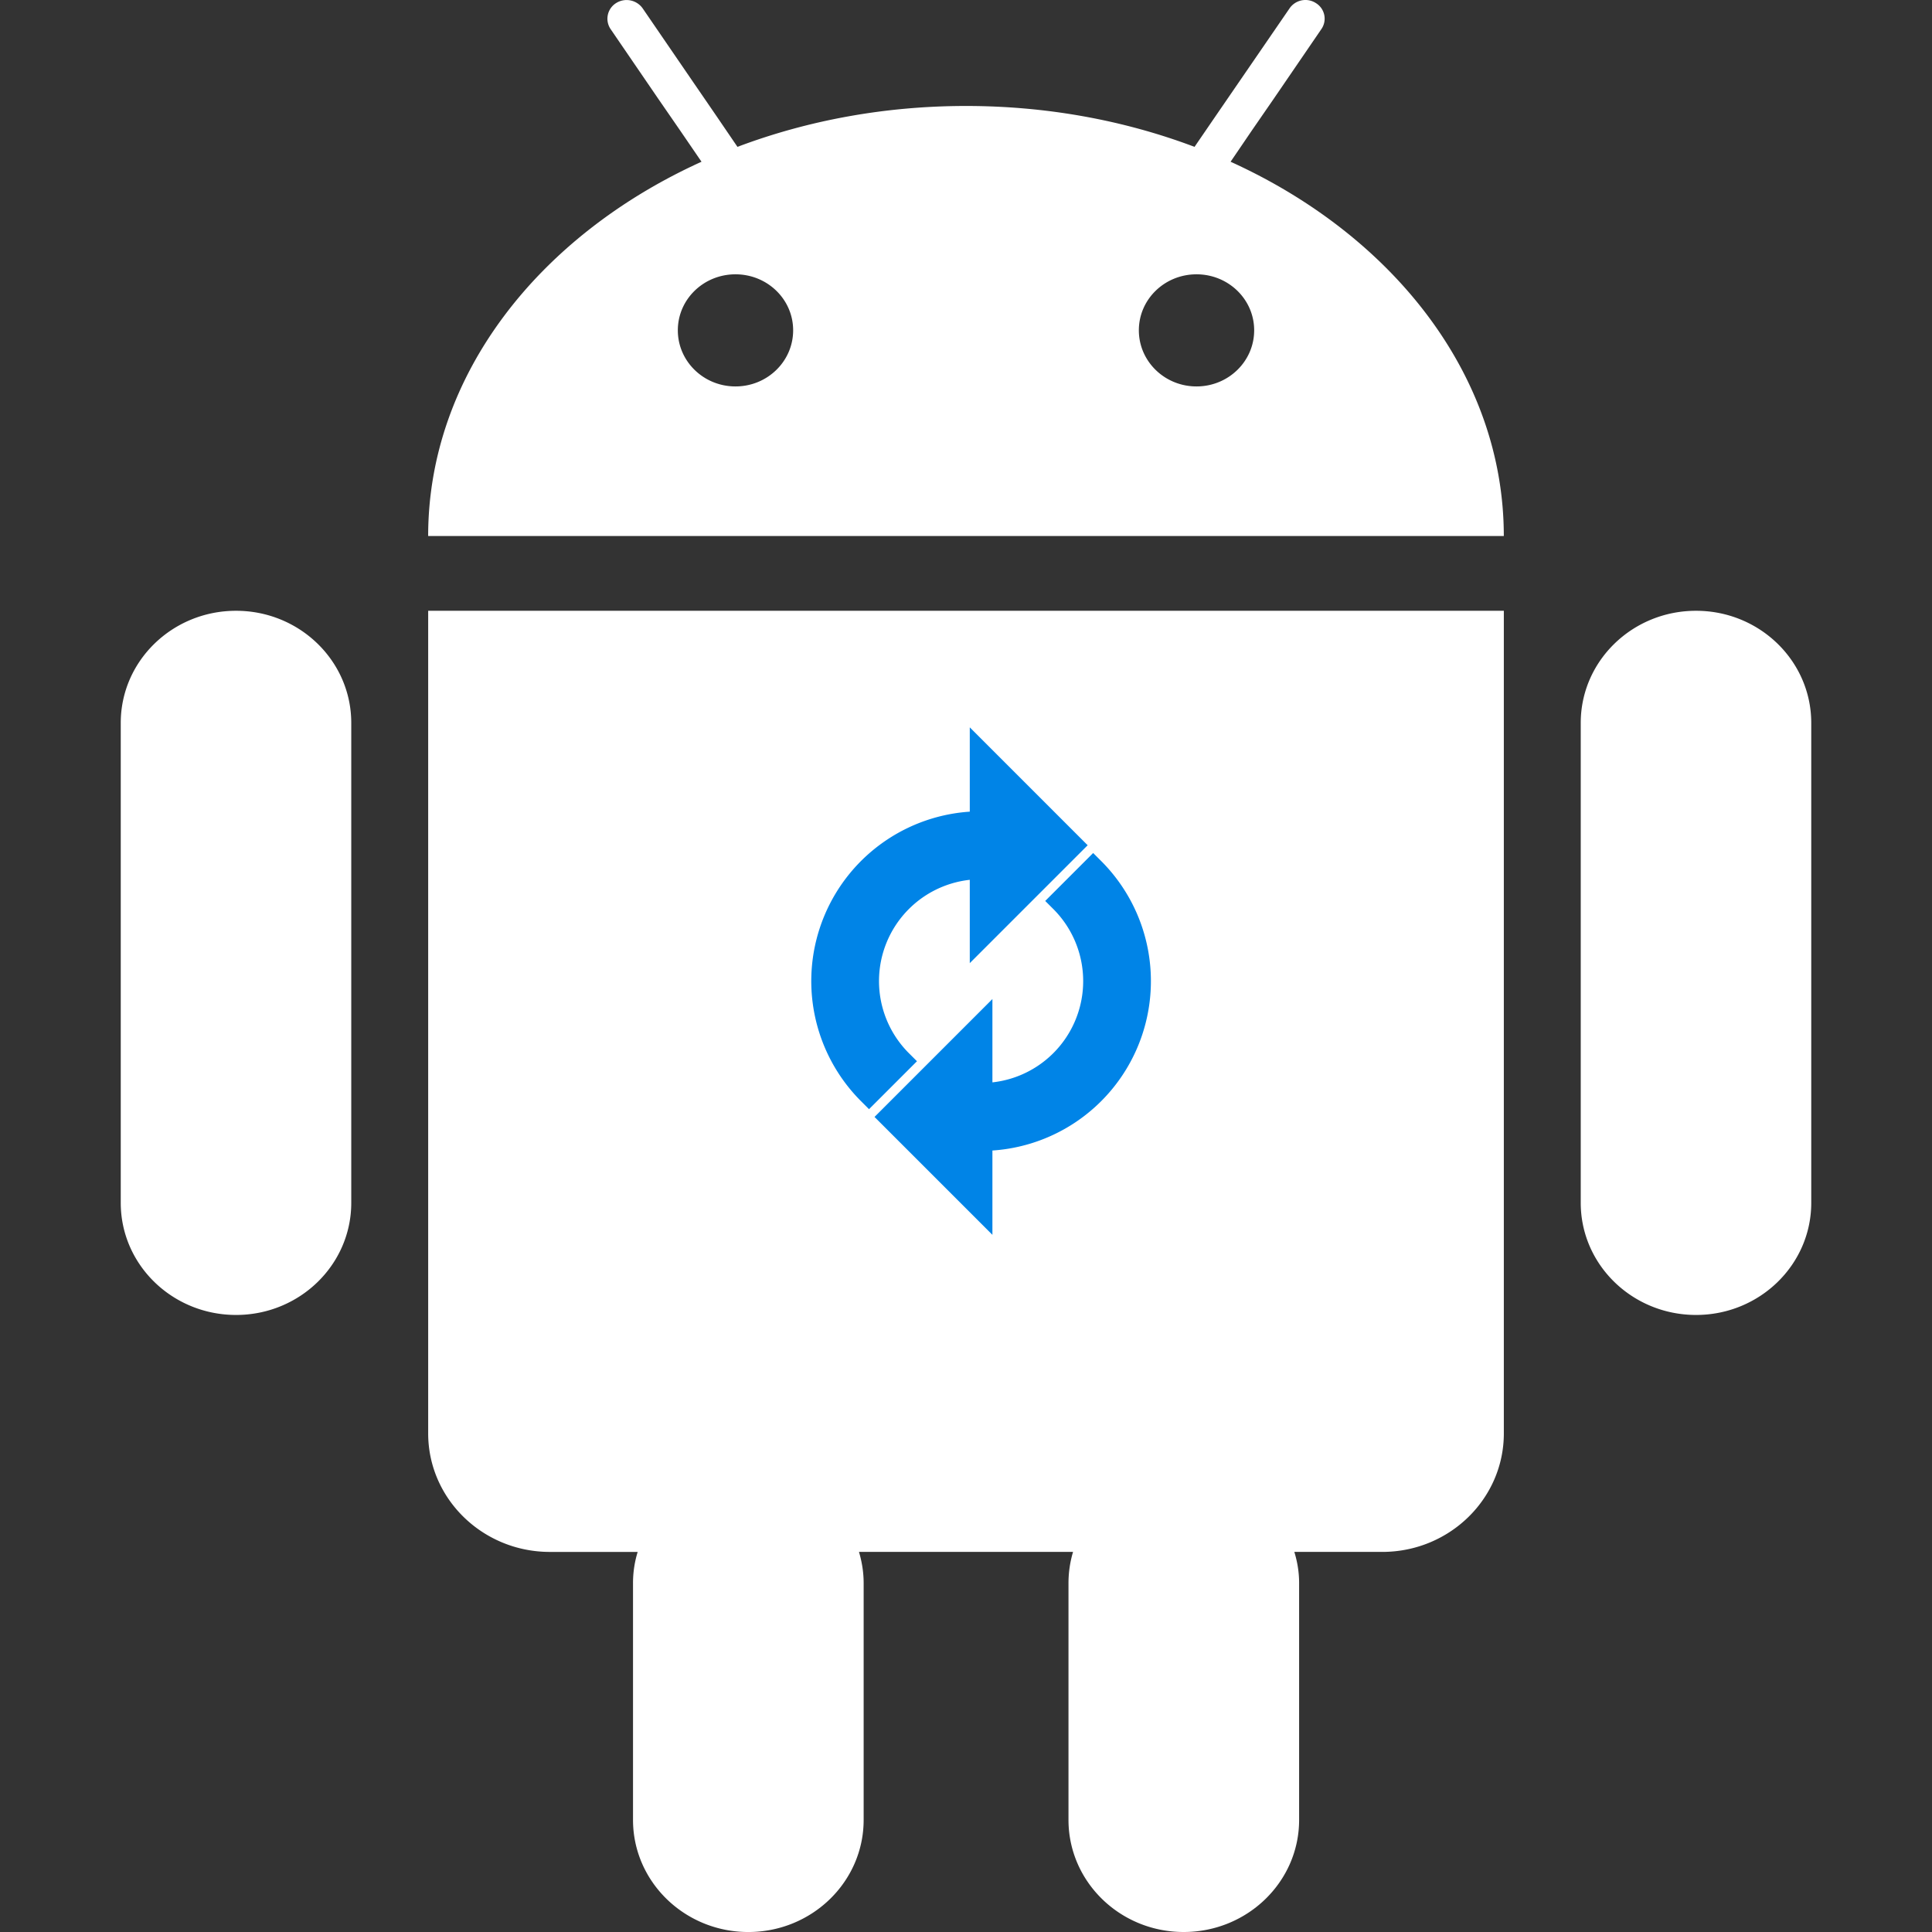
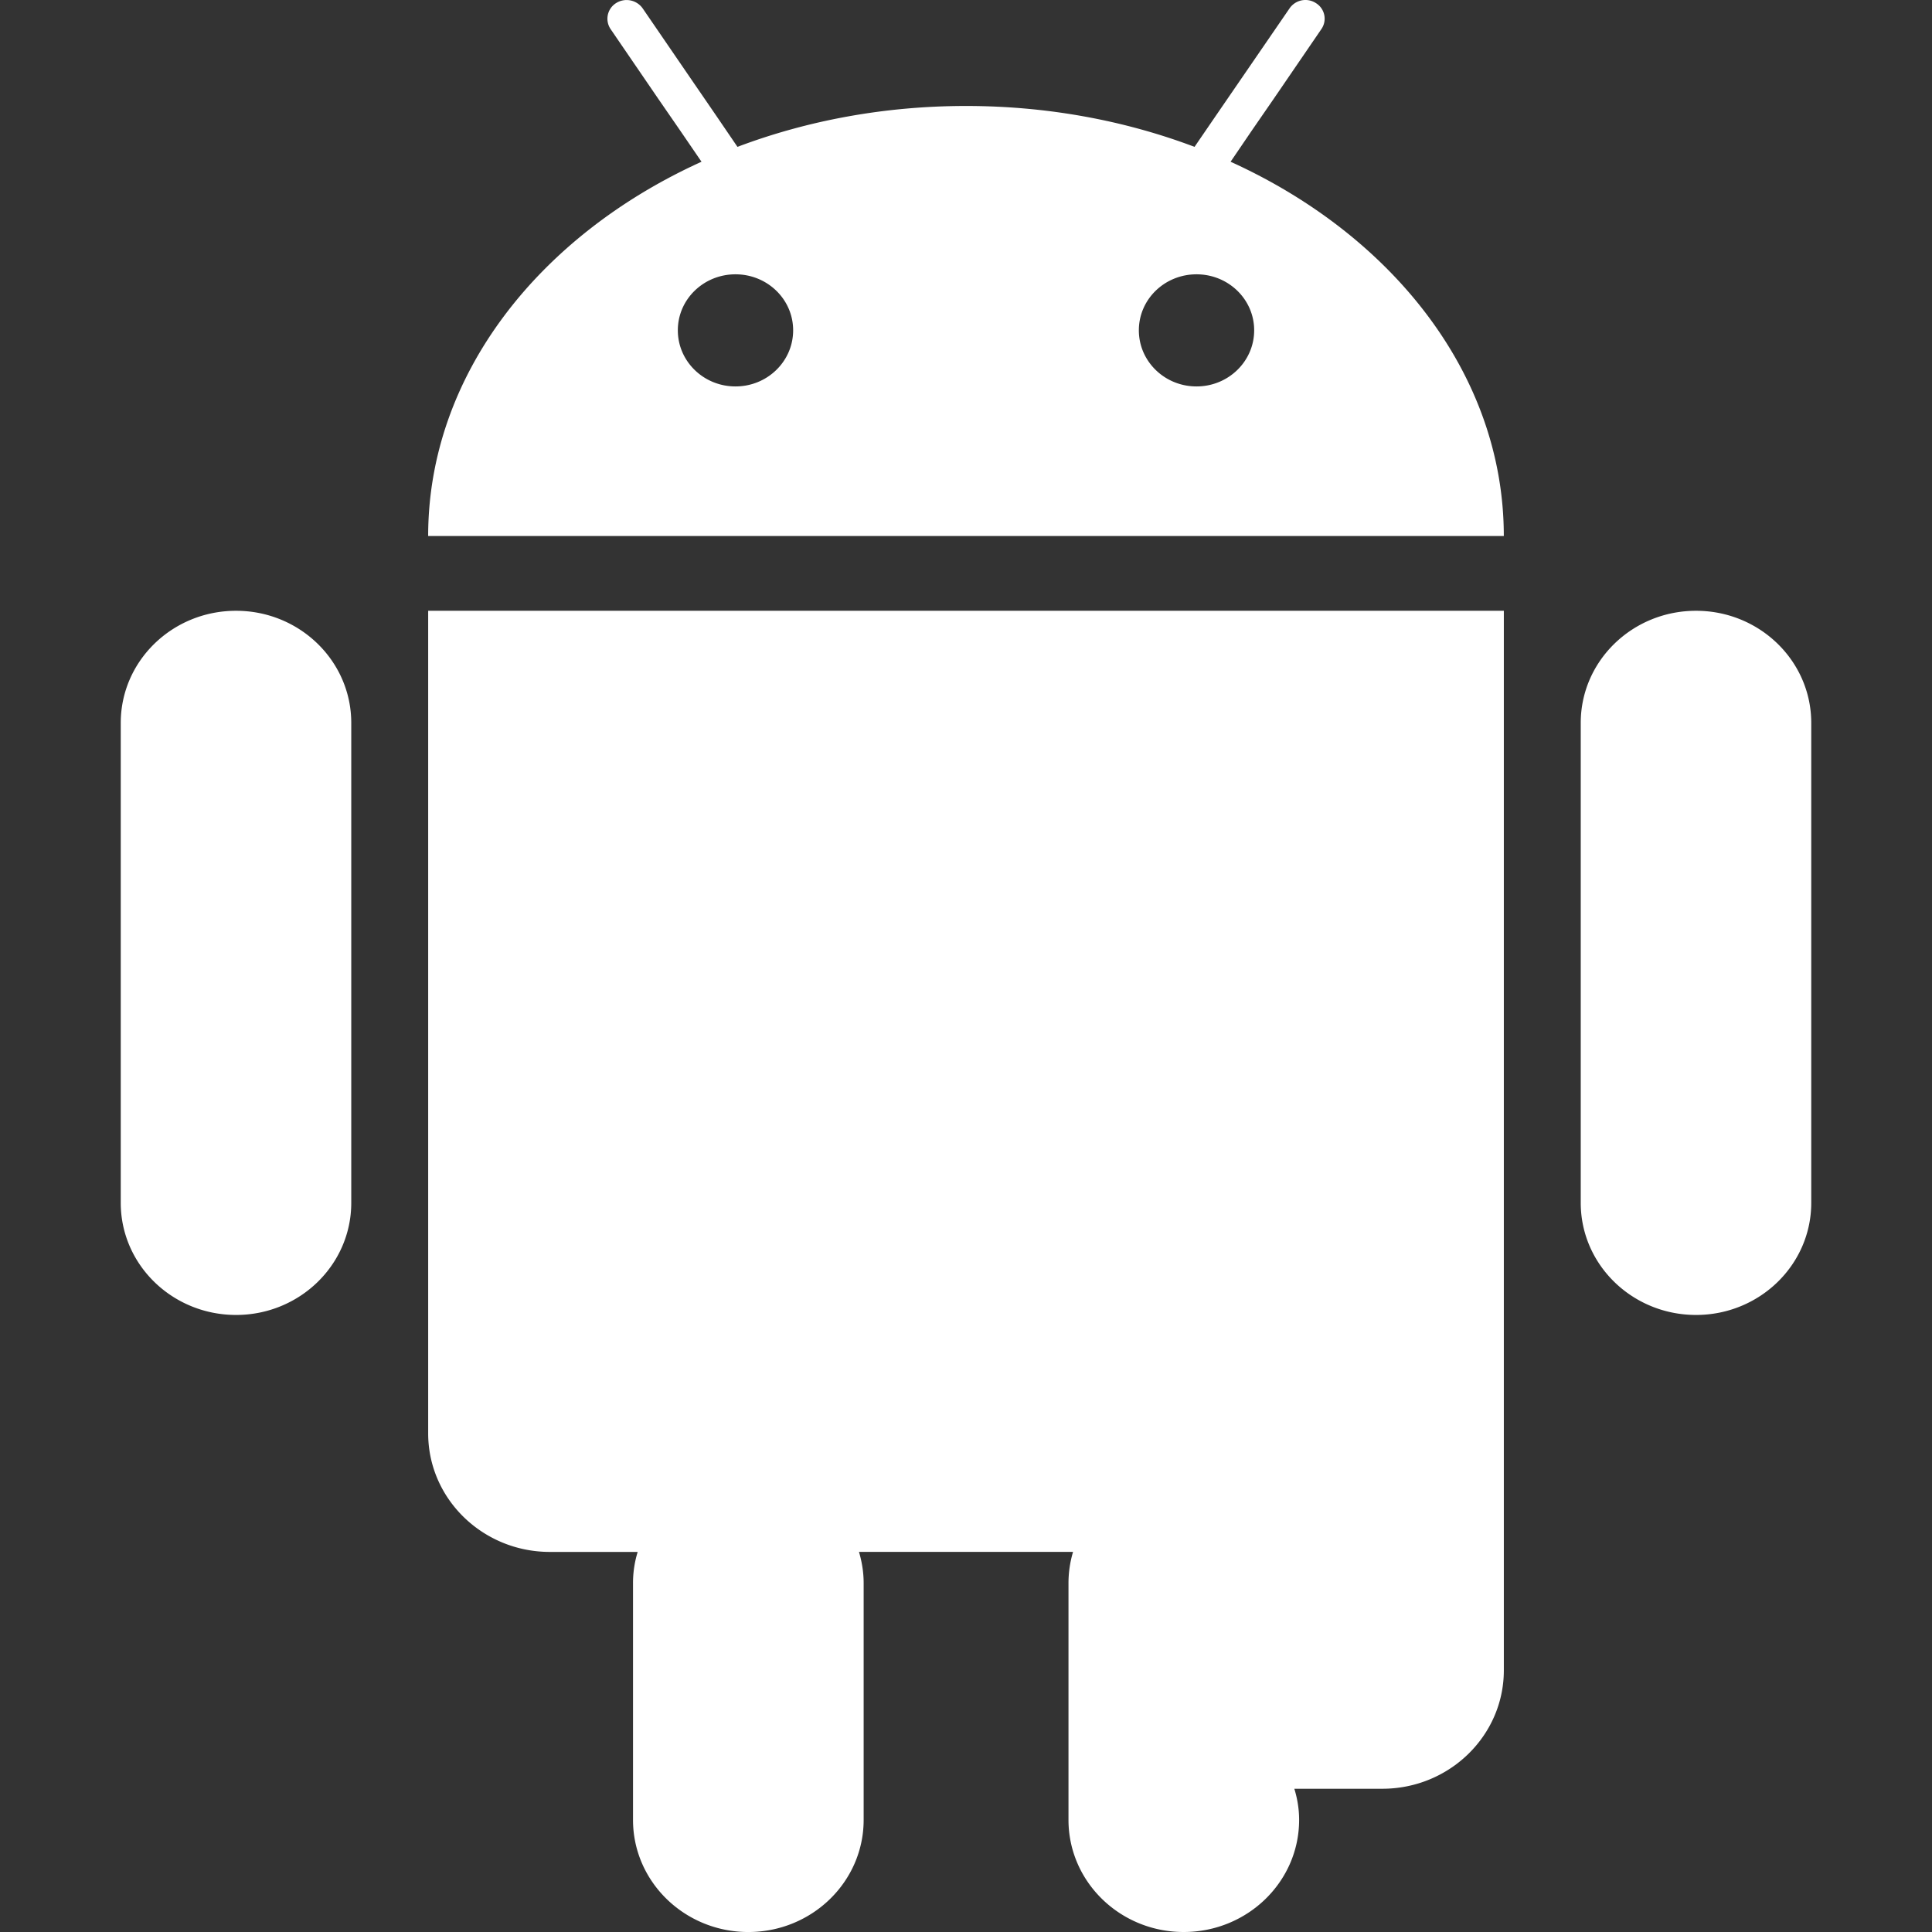
<svg xmlns="http://www.w3.org/2000/svg" viewBox="0 0 128 128" xml:space="preserve">
  <rect x="0" y="0" width="128" height="128" fill="#333333" stroke="none" />
  <g>
    <path fill="none" d="M0 0h128v128H0z" />
-     <path clip-rule="evenodd" d="M112.368 40.466c-4.222 0-7.64 3.326-7.64 7.428v31.797c0 4.102 3.418 7.428 7.64 7.428 4.214 0 7.632-3.326 7.632-7.428V47.894c0-4.101-3.418-7.428-7.632-7.428zm-96.728 0c-4.222 0-7.64 3.326-7.64 7.428v31.797c0 4.102 3.418 7.428 7.64 7.428 4.214 0 7.632-3.326 7.632-7.428V47.894c0-4.101-3.418-7.428-7.632-7.428zm13.277 0h-.549v54.503c0 4.327 3.611 7.85 8.065 7.85h5.815a6.981 6.981 0 0 0-.309 2.062v15.692c0 4.102 3.426 7.428 7.64 7.428 4.214 0 7.64-3.326 7.64-7.428V104.88c0-.722-.116-1.407-.309-2.062h14.182a7.25 7.25 0 0 0-.302 2.062v15.692c0 4.102 3.418 7.428 7.632 7.428 4.222 0 7.648-3.326 7.648-7.428V104.88c0-.722-.116-1.407-.317-2.062h5.823c4.454 0 8.057-3.522 8.057-7.85V40.466H28.917zm52.613-29.75 1.423-2.092 1.423-2.062 3.17-4.636A1.21 1.21 0 0 0 87.19.21a1.275 1.275 0 0 0-1.755.346l-4.841 7.052-1.453 2.122C74.54 7.992 69.413 7.021 64 7.021c-5.405 0-10.54.971-15.141 2.709l-1.446-2.122-1.431-2.085L42.58.556A1.303 1.303 0 0 0 40.809.21a1.223 1.223 0 0 0-.356 1.716l3.17 4.636 1.423 2.062 1.431 2.092c-10.803 4.899-18.11 14.179-18.11 24.798h71.264c.001-10.619-7.306-19.898-18.101-24.798zM48.728 25.602c-2.111 0-3.82-1.663-3.82-3.718 0-2.055 1.709-3.71 3.82-3.71s3.82 1.656 3.82 3.71c0 2.055-1.709 3.718-3.82 3.718zm30.544 0c-2.111 0-3.82-1.663-3.82-3.718 0-2.055 1.709-3.71 3.82-3.71 2.111 0 3.82 1.656 3.82 3.71 0 2.055-1.709 3.718-3.82 3.718z" fill="#ffffff" fill-rule="evenodd" class="fill-95cf00" />
+     <path clip-rule="evenodd" d="M112.368 40.466c-4.222 0-7.64 3.326-7.64 7.428v31.797c0 4.102 3.418 7.428 7.64 7.428 4.214 0 7.632-3.326 7.632-7.428V47.894c0-4.101-3.418-7.428-7.632-7.428zm-96.728 0c-4.222 0-7.64 3.326-7.64 7.428v31.797c0 4.102 3.418 7.428 7.64 7.428 4.214 0 7.632-3.326 7.632-7.428V47.894c0-4.101-3.418-7.428-7.632-7.428zm13.277 0h-.549v54.503c0 4.327 3.611 7.85 8.065 7.85h5.815a6.981 6.981 0 0 0-.309 2.062v15.692c0 4.102 3.426 7.428 7.64 7.428 4.214 0 7.64-3.326 7.64-7.428V104.88c0-.722-.116-1.407-.309-2.062h14.182a7.25 7.25 0 0 0-.302 2.062v15.692c0 4.102 3.418 7.428 7.632 7.428 4.222 0 7.648-3.326 7.648-7.428c0-.722-.116-1.407-.317-2.062h5.823c4.454 0 8.057-3.522 8.057-7.85V40.466H28.917zm52.613-29.75 1.423-2.092 1.423-2.062 3.17-4.636A1.21 1.21 0 0 0 87.19.21a1.275 1.275 0 0 0-1.755.346l-4.841 7.052-1.453 2.122C74.54 7.992 69.413 7.021 64 7.021c-5.405 0-10.54.971-15.141 2.709l-1.446-2.122-1.431-2.085L42.58.556A1.303 1.303 0 0 0 40.809.21a1.223 1.223 0 0 0-.356 1.716l3.17 4.636 1.423 2.062 1.431 2.092c-10.803 4.899-18.11 14.179-18.11 24.798h71.264c.001-10.619-7.306-19.898-18.101-24.798zM48.728 25.602c-2.111 0-3.82-1.663-3.82-3.718 0-2.055 1.709-3.71 3.82-3.71s3.82 1.656 3.82 3.71c0 2.055-1.709 3.718-3.82 3.718zm30.544 0c-2.111 0-3.82-1.663-3.82-3.718 0-2.055 1.709-3.71 3.82-3.71 2.111 0 3.82 1.656 3.82 3.71 0 2.055-1.709 3.718-3.82 3.718z" fill="#ffffff" fill-rule="evenodd" class="fill-95cf00" />
  </g>
  <g transform="translate(50, 50) scale(1.5)" style="fill: #0084e7; stroke: #0084e7;">
-     <path d="M10 3v2a5 5 0 0 0-3.54 8.54l-1.41 1.41A7 7 0 0 1 10 3zm4.95 2.05A7 7 0 0 1 10 17v-2a5 5 0 0 0 3.54-8.54l1.41-1.41zM10 20l-4-4 4-4v8zm0-12V0l4 4-4 4z" />
-   </g>
+     </g>
</svg>